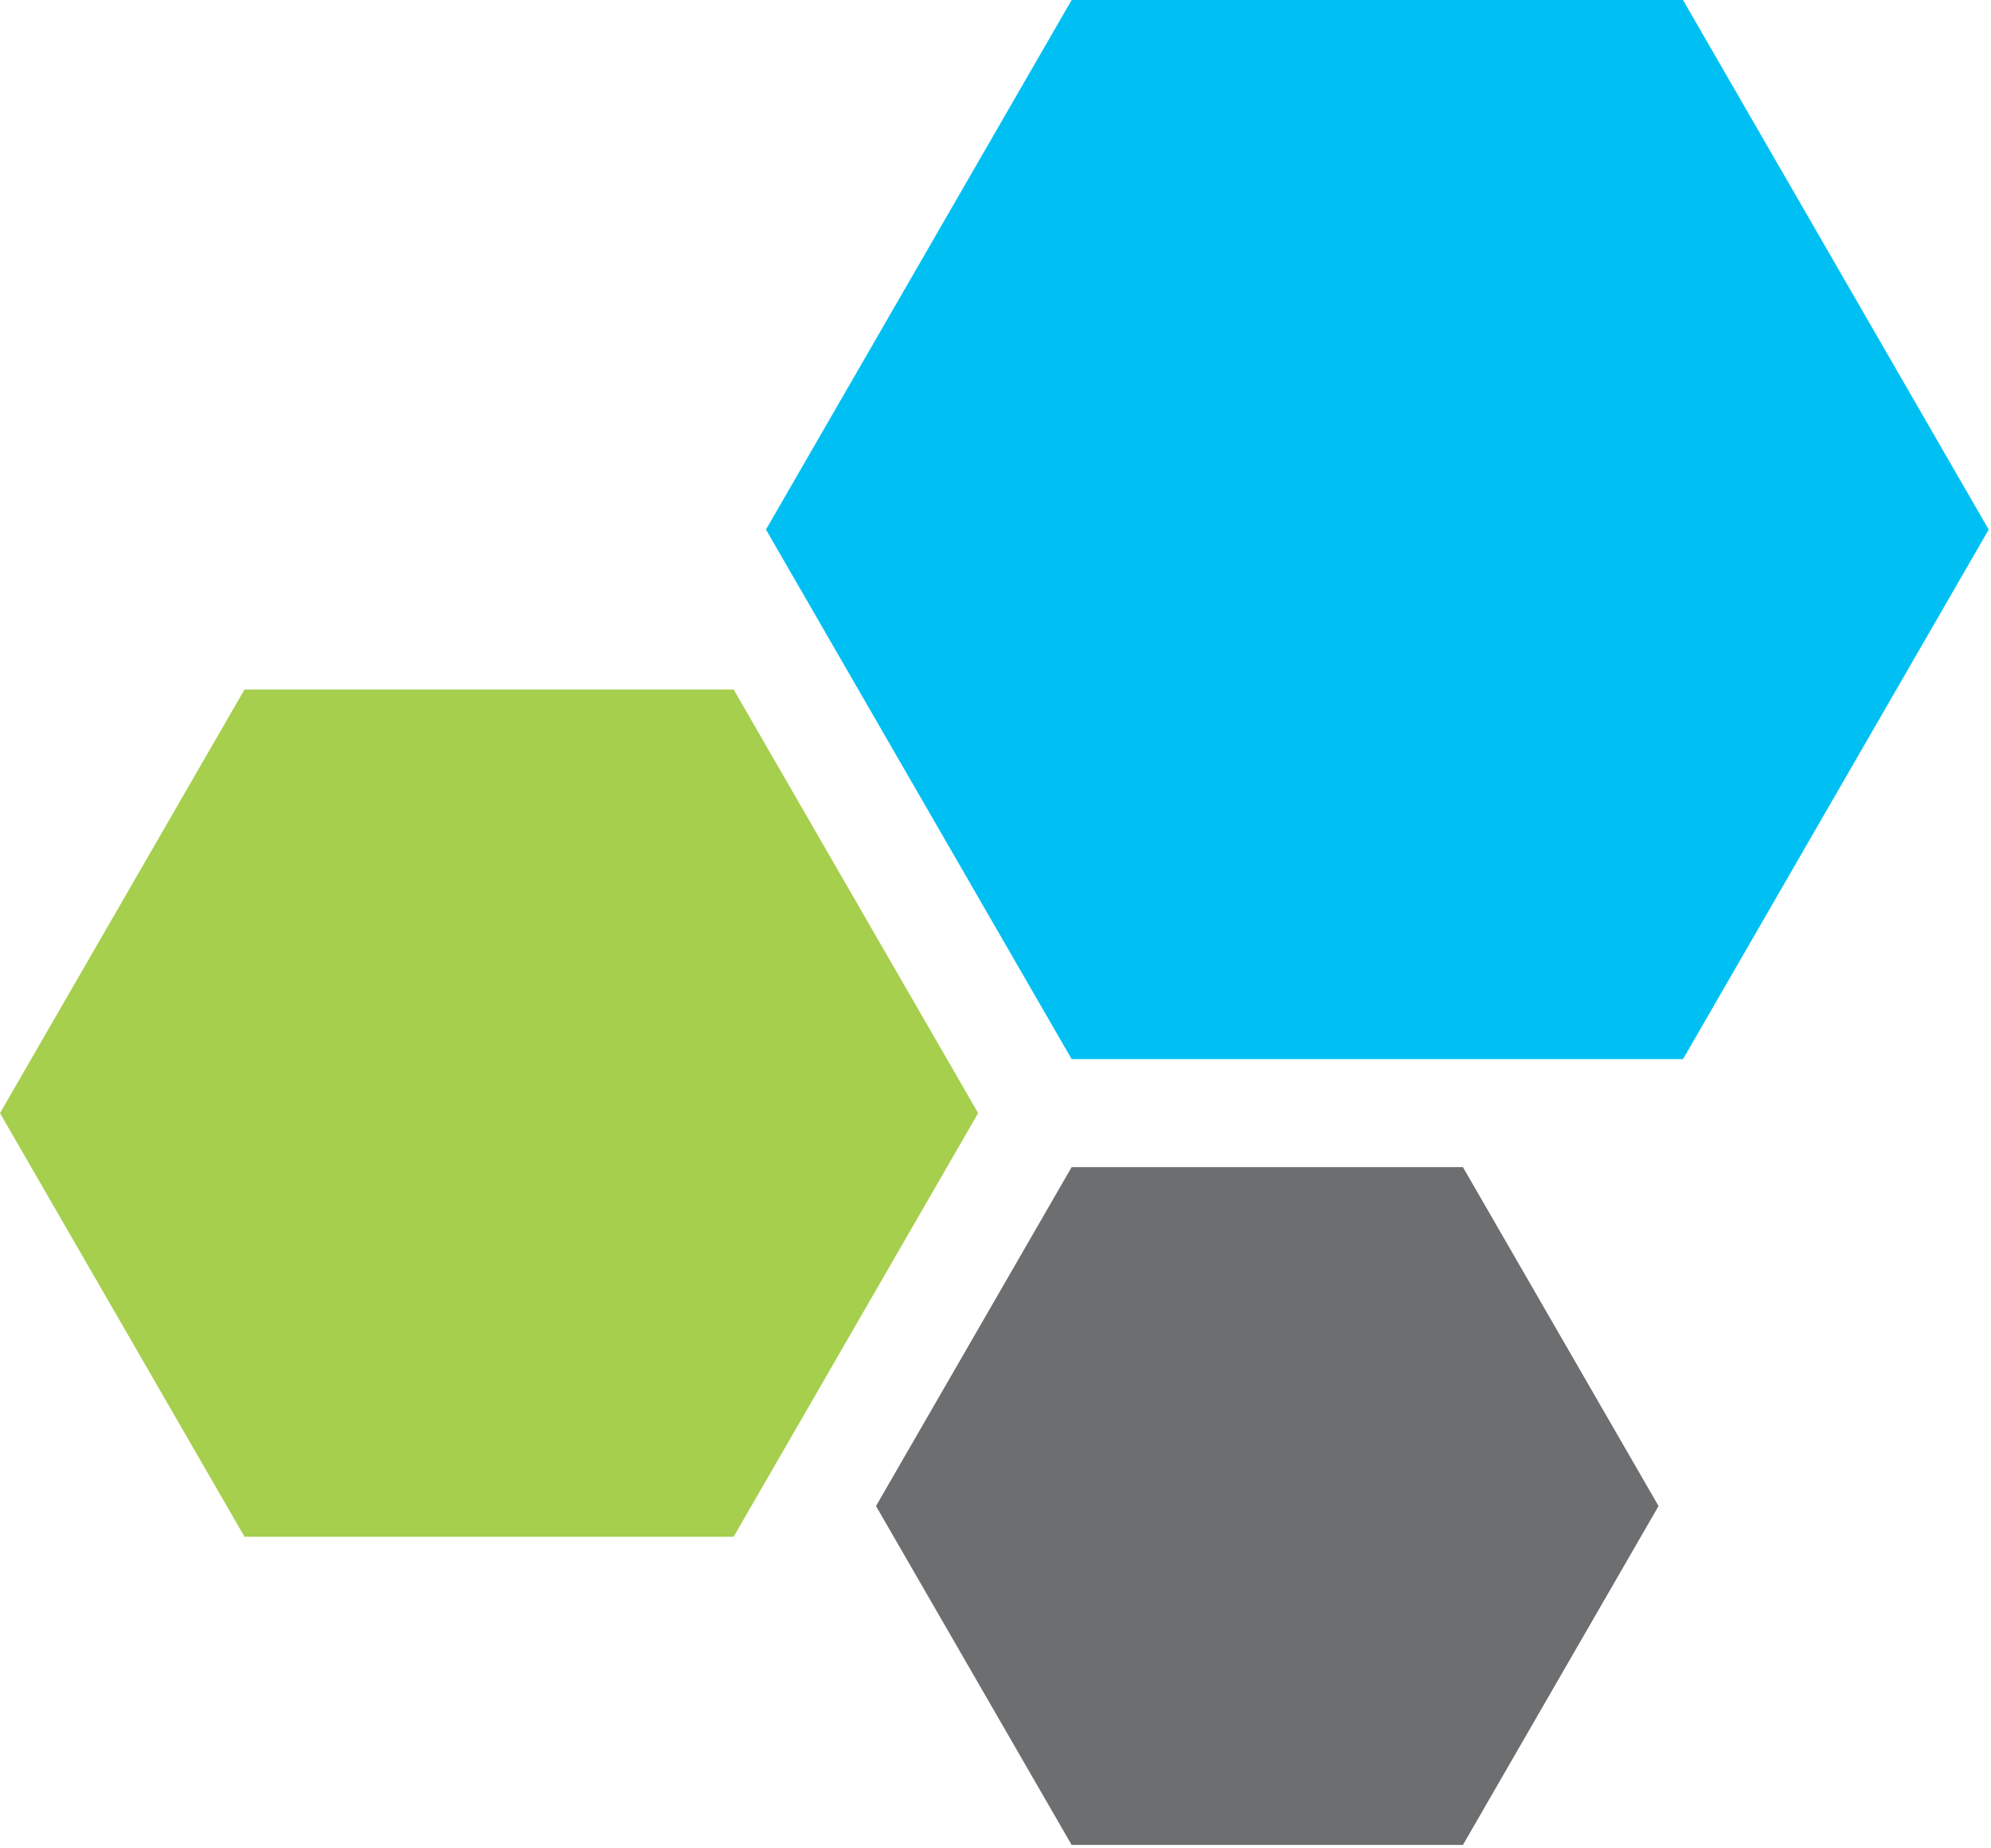
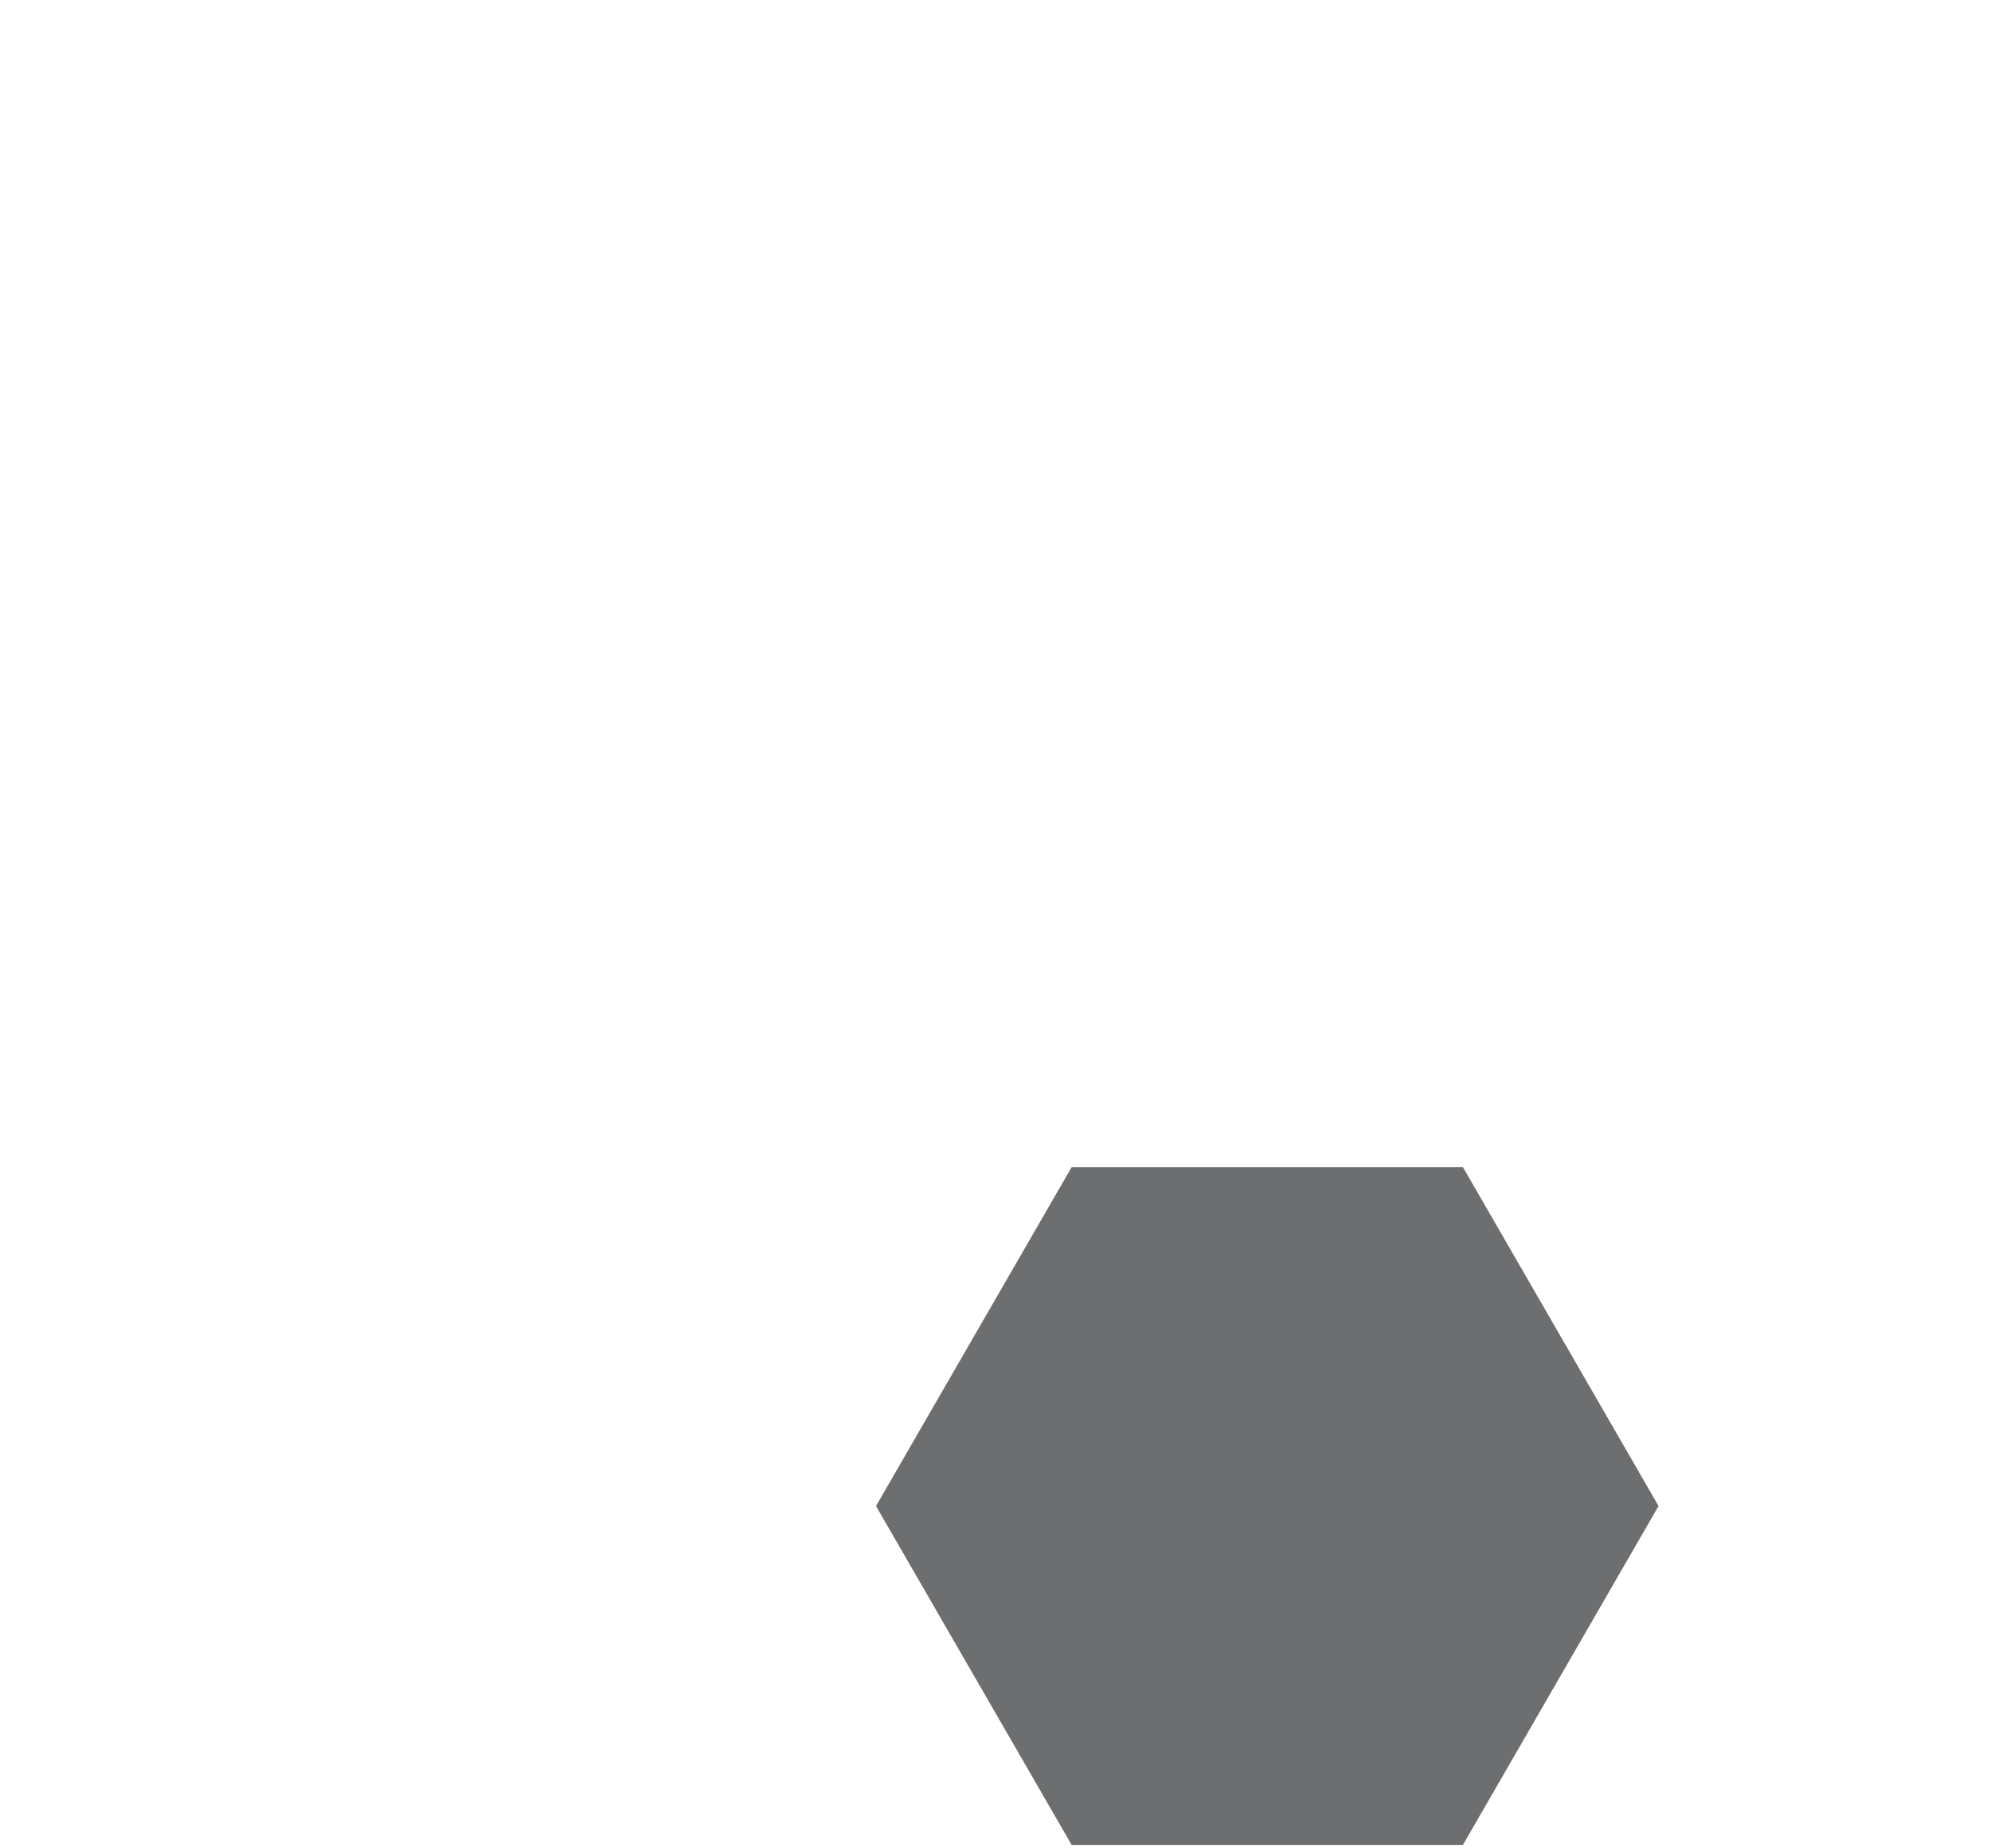
<svg xmlns="http://www.w3.org/2000/svg" xmlns:ns1="http://www.serif.com/" width="100%" height="100%" viewBox="0 0 431 400" version="1.1" xml:space="preserve" style="fill-rule:evenodd;clip-rule:evenodd;stroke-linejoin:round;stroke-miterlimit:2;">
  <g transform="matrix(4.167,0,0,4.167,0,0)">
    <g id="Layer-1" ns1:id="Layer 1">
      <g transform="matrix(1,0,0,1,55.672,95.826)">
        <path d="M0,-35.206L-10.164,-17.603L0,0L20.326,0L30.489,-17.603L20.326,-35.206L0,-35.206Z" style="fill:rgb(108,110,112);fill-rule:nonzero;" />
      </g>
      <g transform="matrix(1,0,0,1,12.704,79.82)">
-         <path d="M0,-44.009L-12.704,-22.005L0,0L25.407,0L38.11,-22.005L25.407,-44.009L0,-44.009Z" style="fill:rgb(165,207,76);fill-rule:nonzero;" />
-       </g>
+         </g>
      <g transform="matrix(1,0,0,1,55.672,55.01)">
-         <path d="M0,-55.01L-15.88,-27.504L0,0L31.76,0L47.641,-27.504L31.76,-55.01L0,-55.01Z" style="fill:rgb(0,192,243);fill-rule:nonzero;" />
-       </g>
+         </g>
    </g>
  </g>
</svg>